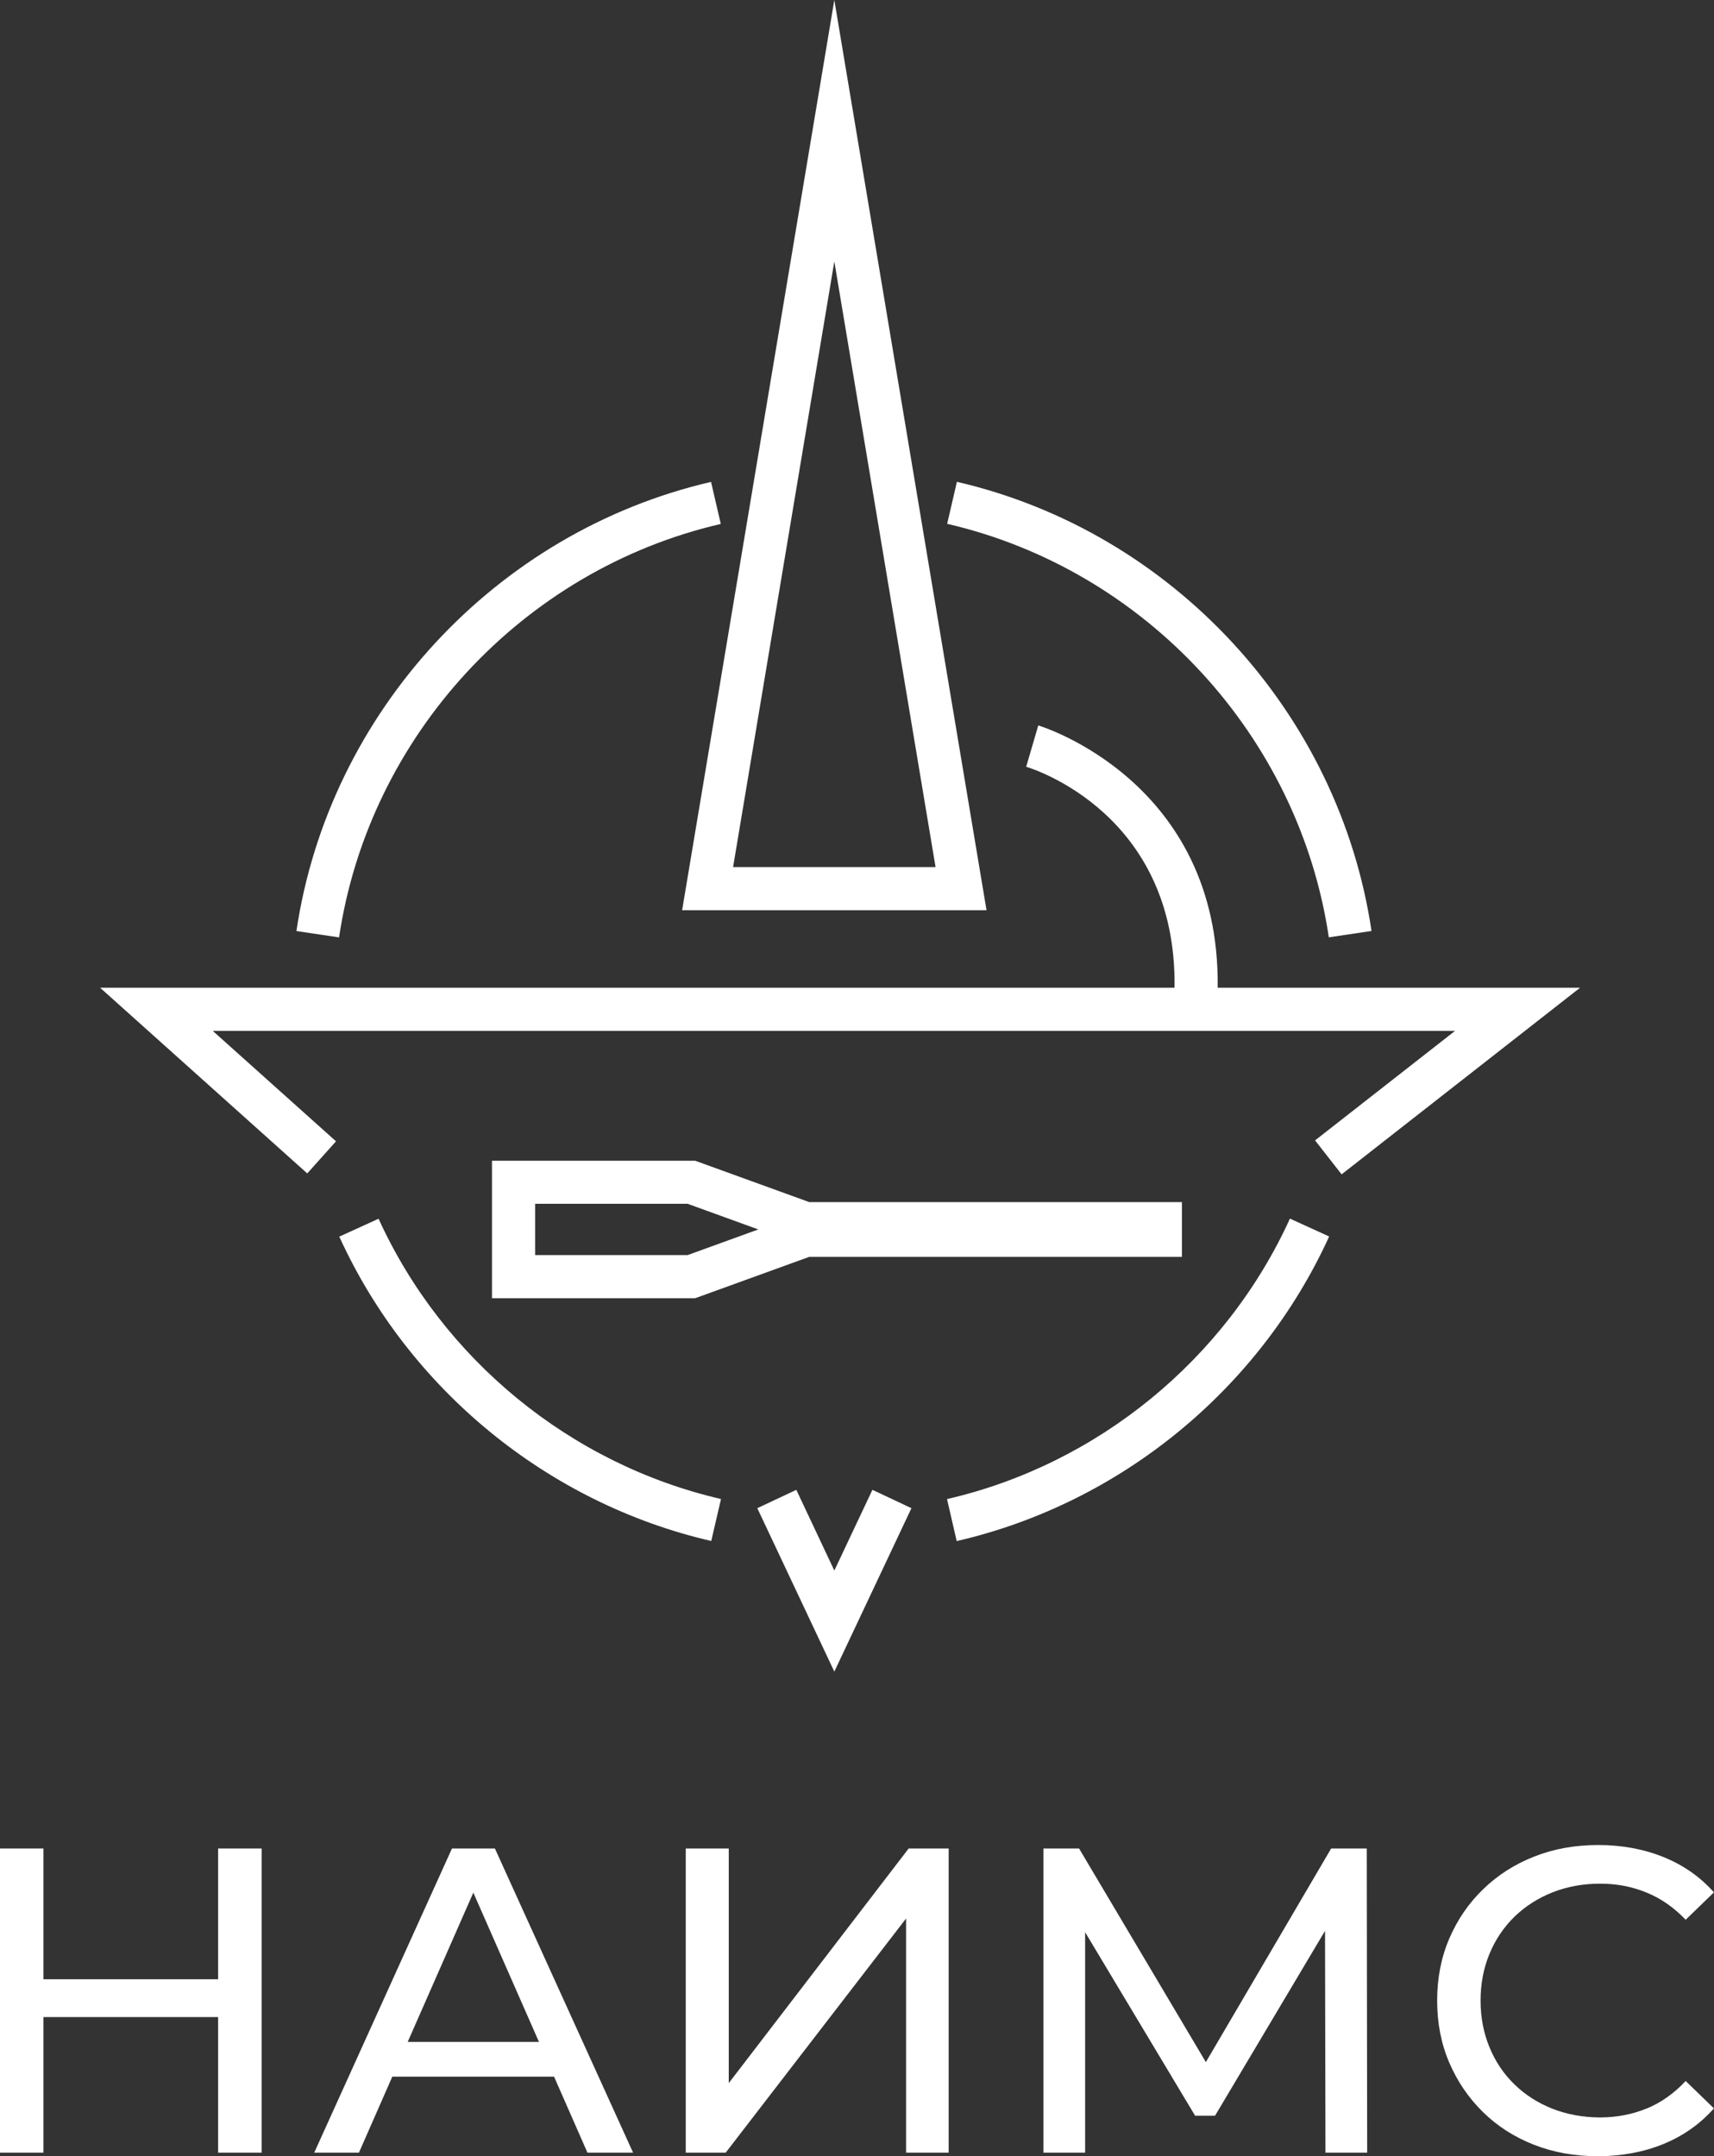
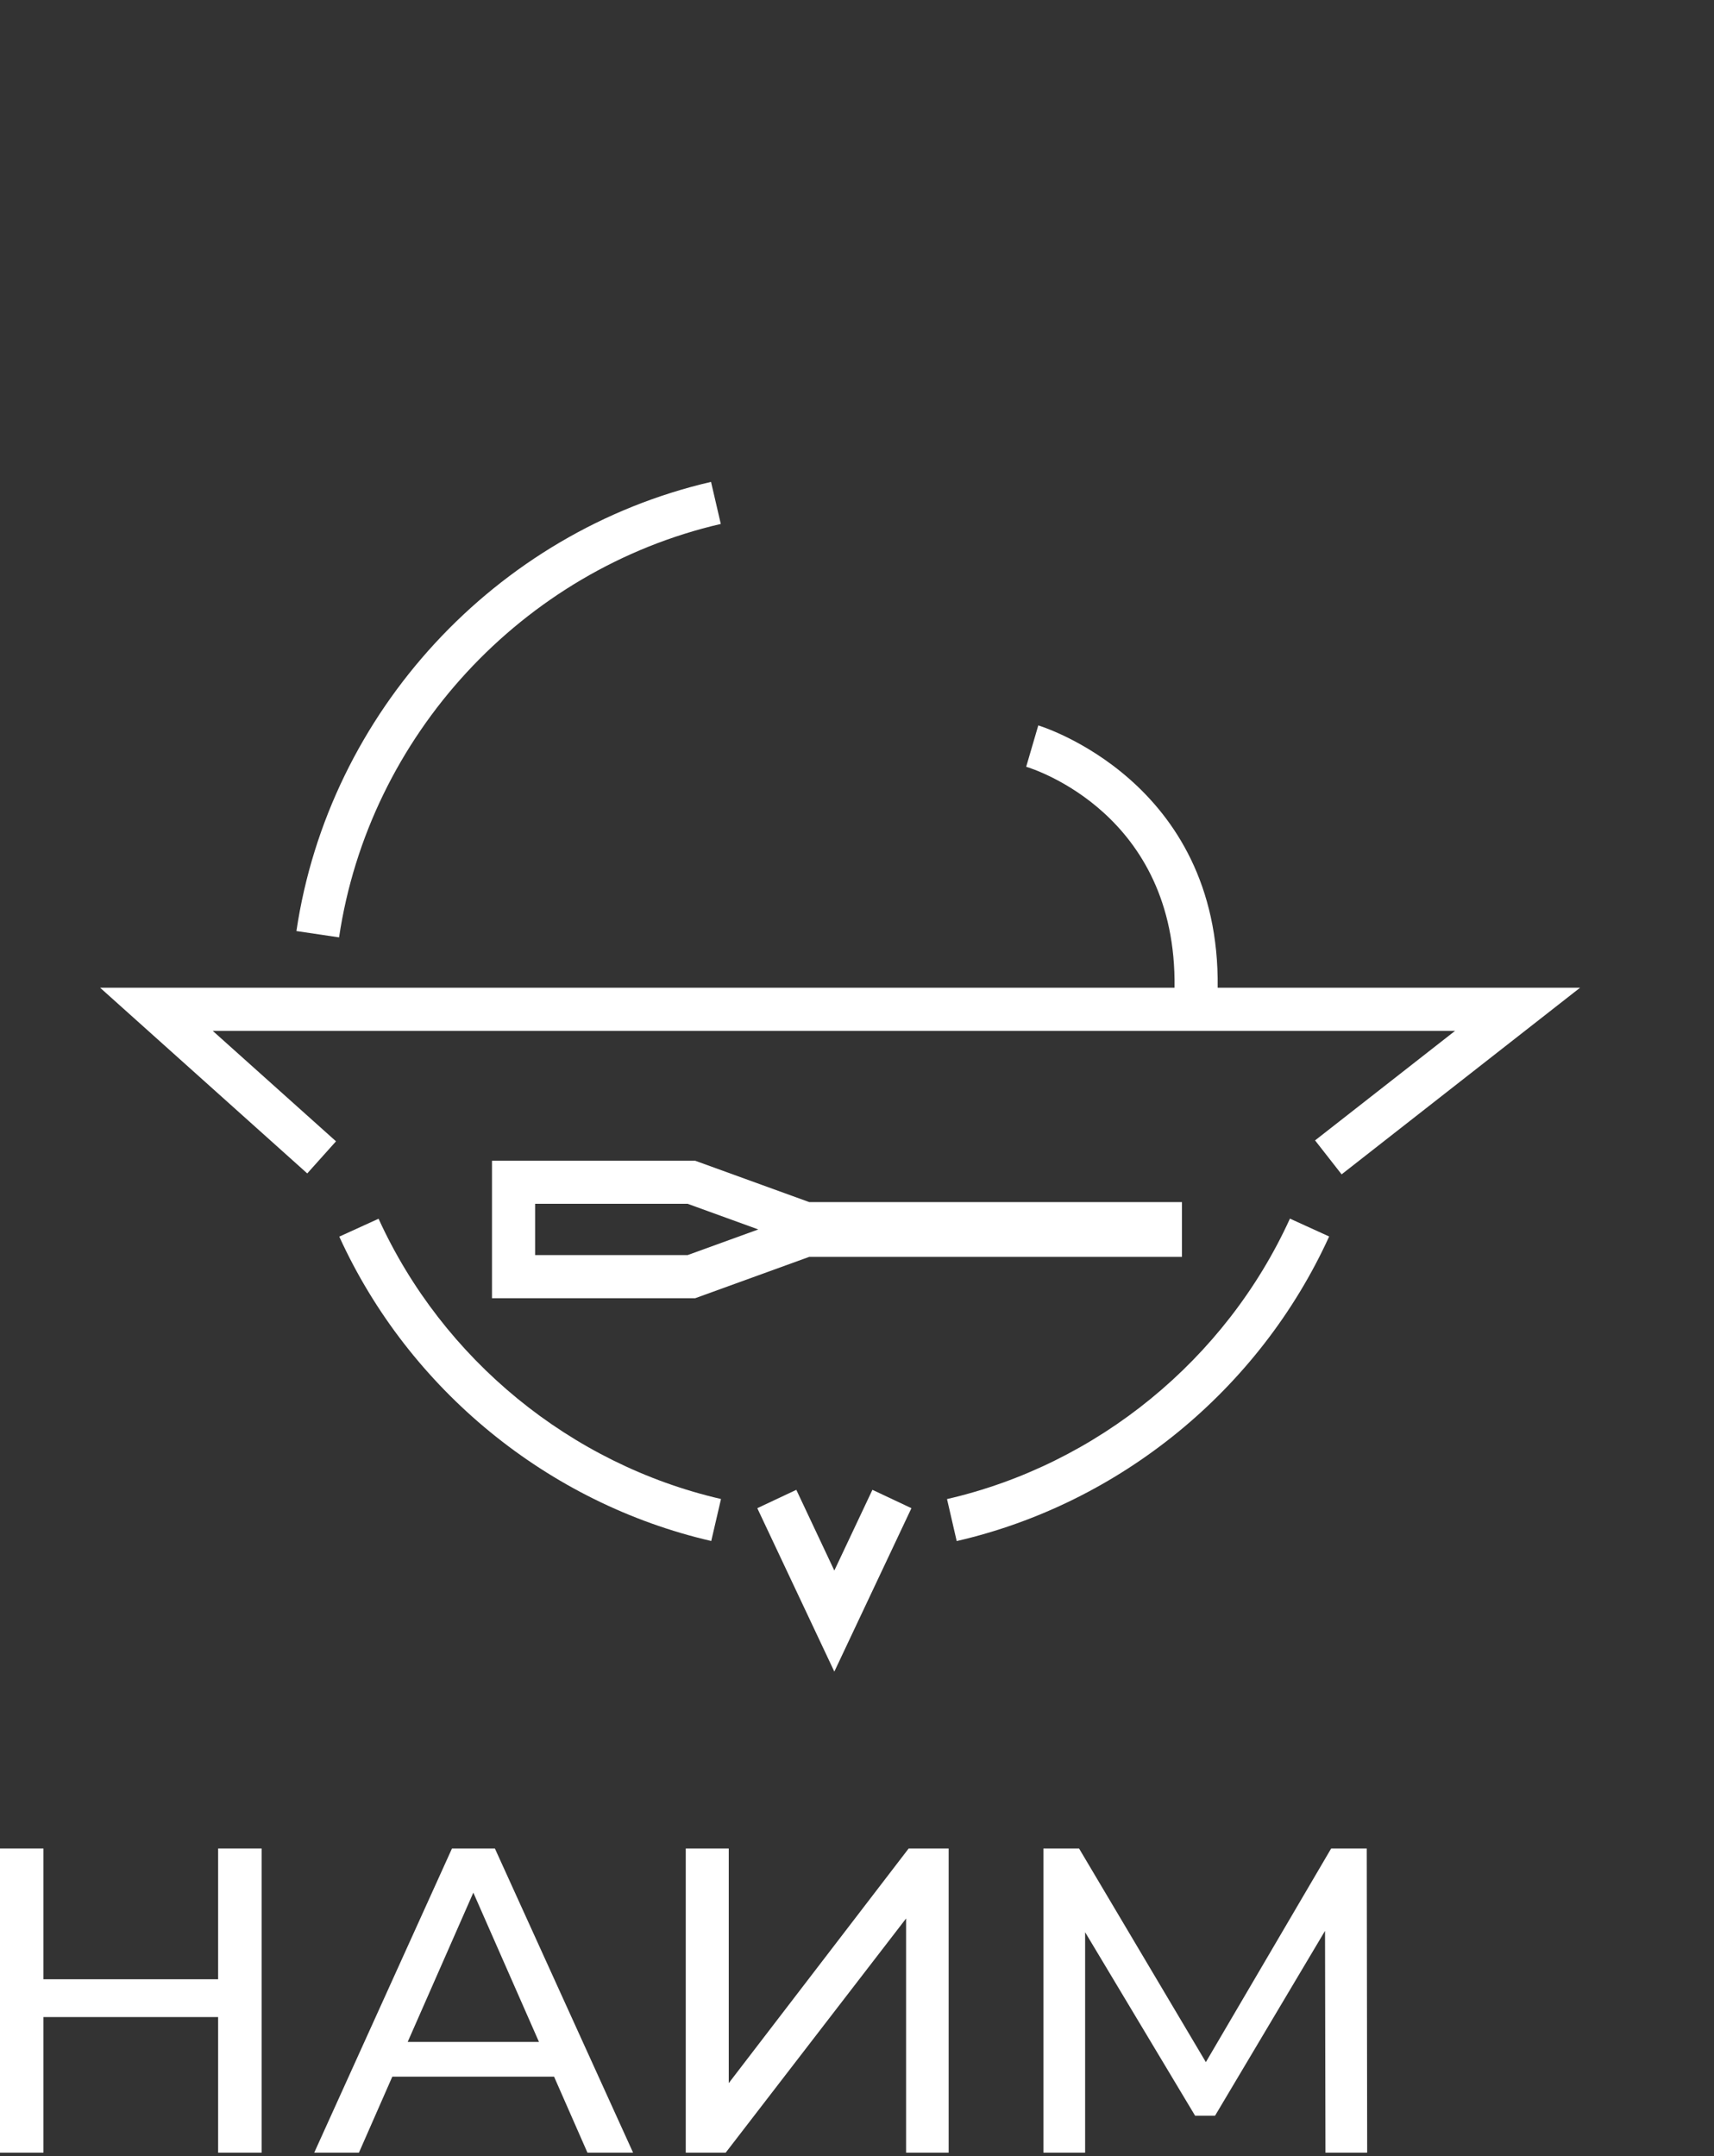
<svg xmlns="http://www.w3.org/2000/svg" id="_Слой_2" data-name="Слой 2" viewBox="0 0 240.77 302.91">
  <rect x="0" y="0" width="240.77" height="302.91" fill="#333333" stroke="none" />
  <defs>
    <style> .cls-1 { fill: #fff; } </style>
  </defs>
  <g id="_Слой_1-2" data-name="Слой 1">
    <g>
      <polygon class="cls-1" points="30.64 278.06 6.1 278.06 6.1 259.69 0 259.69 0 302.42 6.1 302.42 6.1 283.37 30.64 283.37 30.64 302.42 36.75 302.42 36.75 259.69 30.64 259.69 30.64 278.06" />
      <path class="cls-1" d="m63.49,259.69l-19.35,42.73h6.28l4.69-10.68h22.72l4.69,10.68h6.41l-19.41-42.73h-6.04Zm-6.22,27.17l9.22-20.97,9.22,20.97h-18.43Z" />
      <polygon class="cls-1" points="102.37 292.65 102.37 259.69 96.33 259.69 96.33 302.42 101.94 302.42 127.28 269.52 127.28 302.42 133.26 302.42 133.26 259.69 127.64 259.69 102.37 292.65" />
      <polygon class="cls-1" points="186.99 259.69 169.39 289.7 151.58 259.69 146.57 259.69 146.57 302.42 152.43 302.42 152.43 271.45 167.88 297.23 170.68 297.23 186.13 271.26 186.19 302.42 192.05 302.42 191.99 259.69 186.99 259.69" />
-       <path class="cls-1" d="m231.3,296.22c-2.04.83-4.21,1.25-6.53,1.25s-4.63-.41-6.69-1.22c-2.05-.81-3.83-1.95-5.34-3.42-1.51-1.46-2.68-3.2-3.51-5.22-.83-2.01-1.25-4.2-1.25-6.56s.42-4.55,1.25-6.56c.83-2.01,2.01-3.75,3.51-5.22,1.51-1.46,3.29-2.6,5.34-3.42,2.06-.81,4.29-1.22,6.69-1.22s4.5.42,6.53,1.25c2.04.83,3.86,2.11,5.49,3.82l3.97-3.85c-1.95-2.2-4.33-3.85-7.11-4.97-2.79-1.12-5.83-1.68-9.13-1.68s-6.26.54-9,1.62c-2.75,1.08-5.14,2.61-7.17,4.58-2.04,1.97-3.62,4.28-4.76,6.93-1.14,2.65-1.71,5.56-1.71,8.73s.57,6.08,1.71,8.73c1.14,2.65,2.72,4.96,4.73,6.93,2.01,1.97,4.39,3.5,7.14,4.58,2.75,1.08,5.75,1.62,9,1.62s6.4-.57,9.19-1.71c2.79-1.14,5.16-2.81,7.11-5.01l-3.97-3.85c-1.63,1.75-3.46,3.04-5.49,3.88Z" />
      <path class="cls-1" d="m166.03,168.88h-52.35l-16.02-5.81h-28.55v19.31h28.55l16.02-5.81h52.35v-7.69Zm-69.43,7.44h-21.43v-7.2h21.43l9.92,3.6-9.92,3.6Z" />
      <path class="cls-1" d="m101.25,73.6l-1.37-5.9c-30.27,7.01-53.68,32.37-58.24,63.1l5.99.89c4.2-28.29,25.74-51.63,53.61-58.08Z" />
      <path class="cls-1" d="m53.17,171.22l-5.51,2.51c9.79,21.48,29.32,37.46,52.25,42.76l1.37-5.9c-21.11-4.88-39.09-19.6-48.1-39.37Z" />
      <path class="cls-1" d="m186.71,173.71l-5.51-2.51c-9.02,19.8-27.03,34.53-48.17,39.4l1.36,5.9c22.96-5.29,42.52-21.29,52.32-42.79Z" />
-       <path class="cls-1" d="m138.58,127.87L117.2,0l-21.38,127.87h42.76Zm-7.15-6.06h-28.45l14.22-85.08,14.22,85.08Z" />
      <path class="cls-1" d="m29.89,144.82h174.51l-19.67,15.39,3.73,4.77,33.5-26.22h-50.91c.36-29.08-24.94-36.77-25.2-36.85l-1.7,5.81c.9.27,21.18,6.59,20.84,31.04H14.06l29.1,26.09,4.04-4.51-17.32-15.52Z" />
      <polygon class="cls-1" points="111.86 209.3 106.38 211.88 117.2 234.84 128.03 211.88 122.55 209.3 117.2 220.64 111.86 209.3" />
-       <path class="cls-1" d="m186.67,131.68l5.99-.89c-4.56-30.73-27.96-56.09-58.24-63.1l-1.37,5.9c27.87,6.45,49.42,29.8,53.61,58.08Z" />
    </g>
  </g>
</svg>